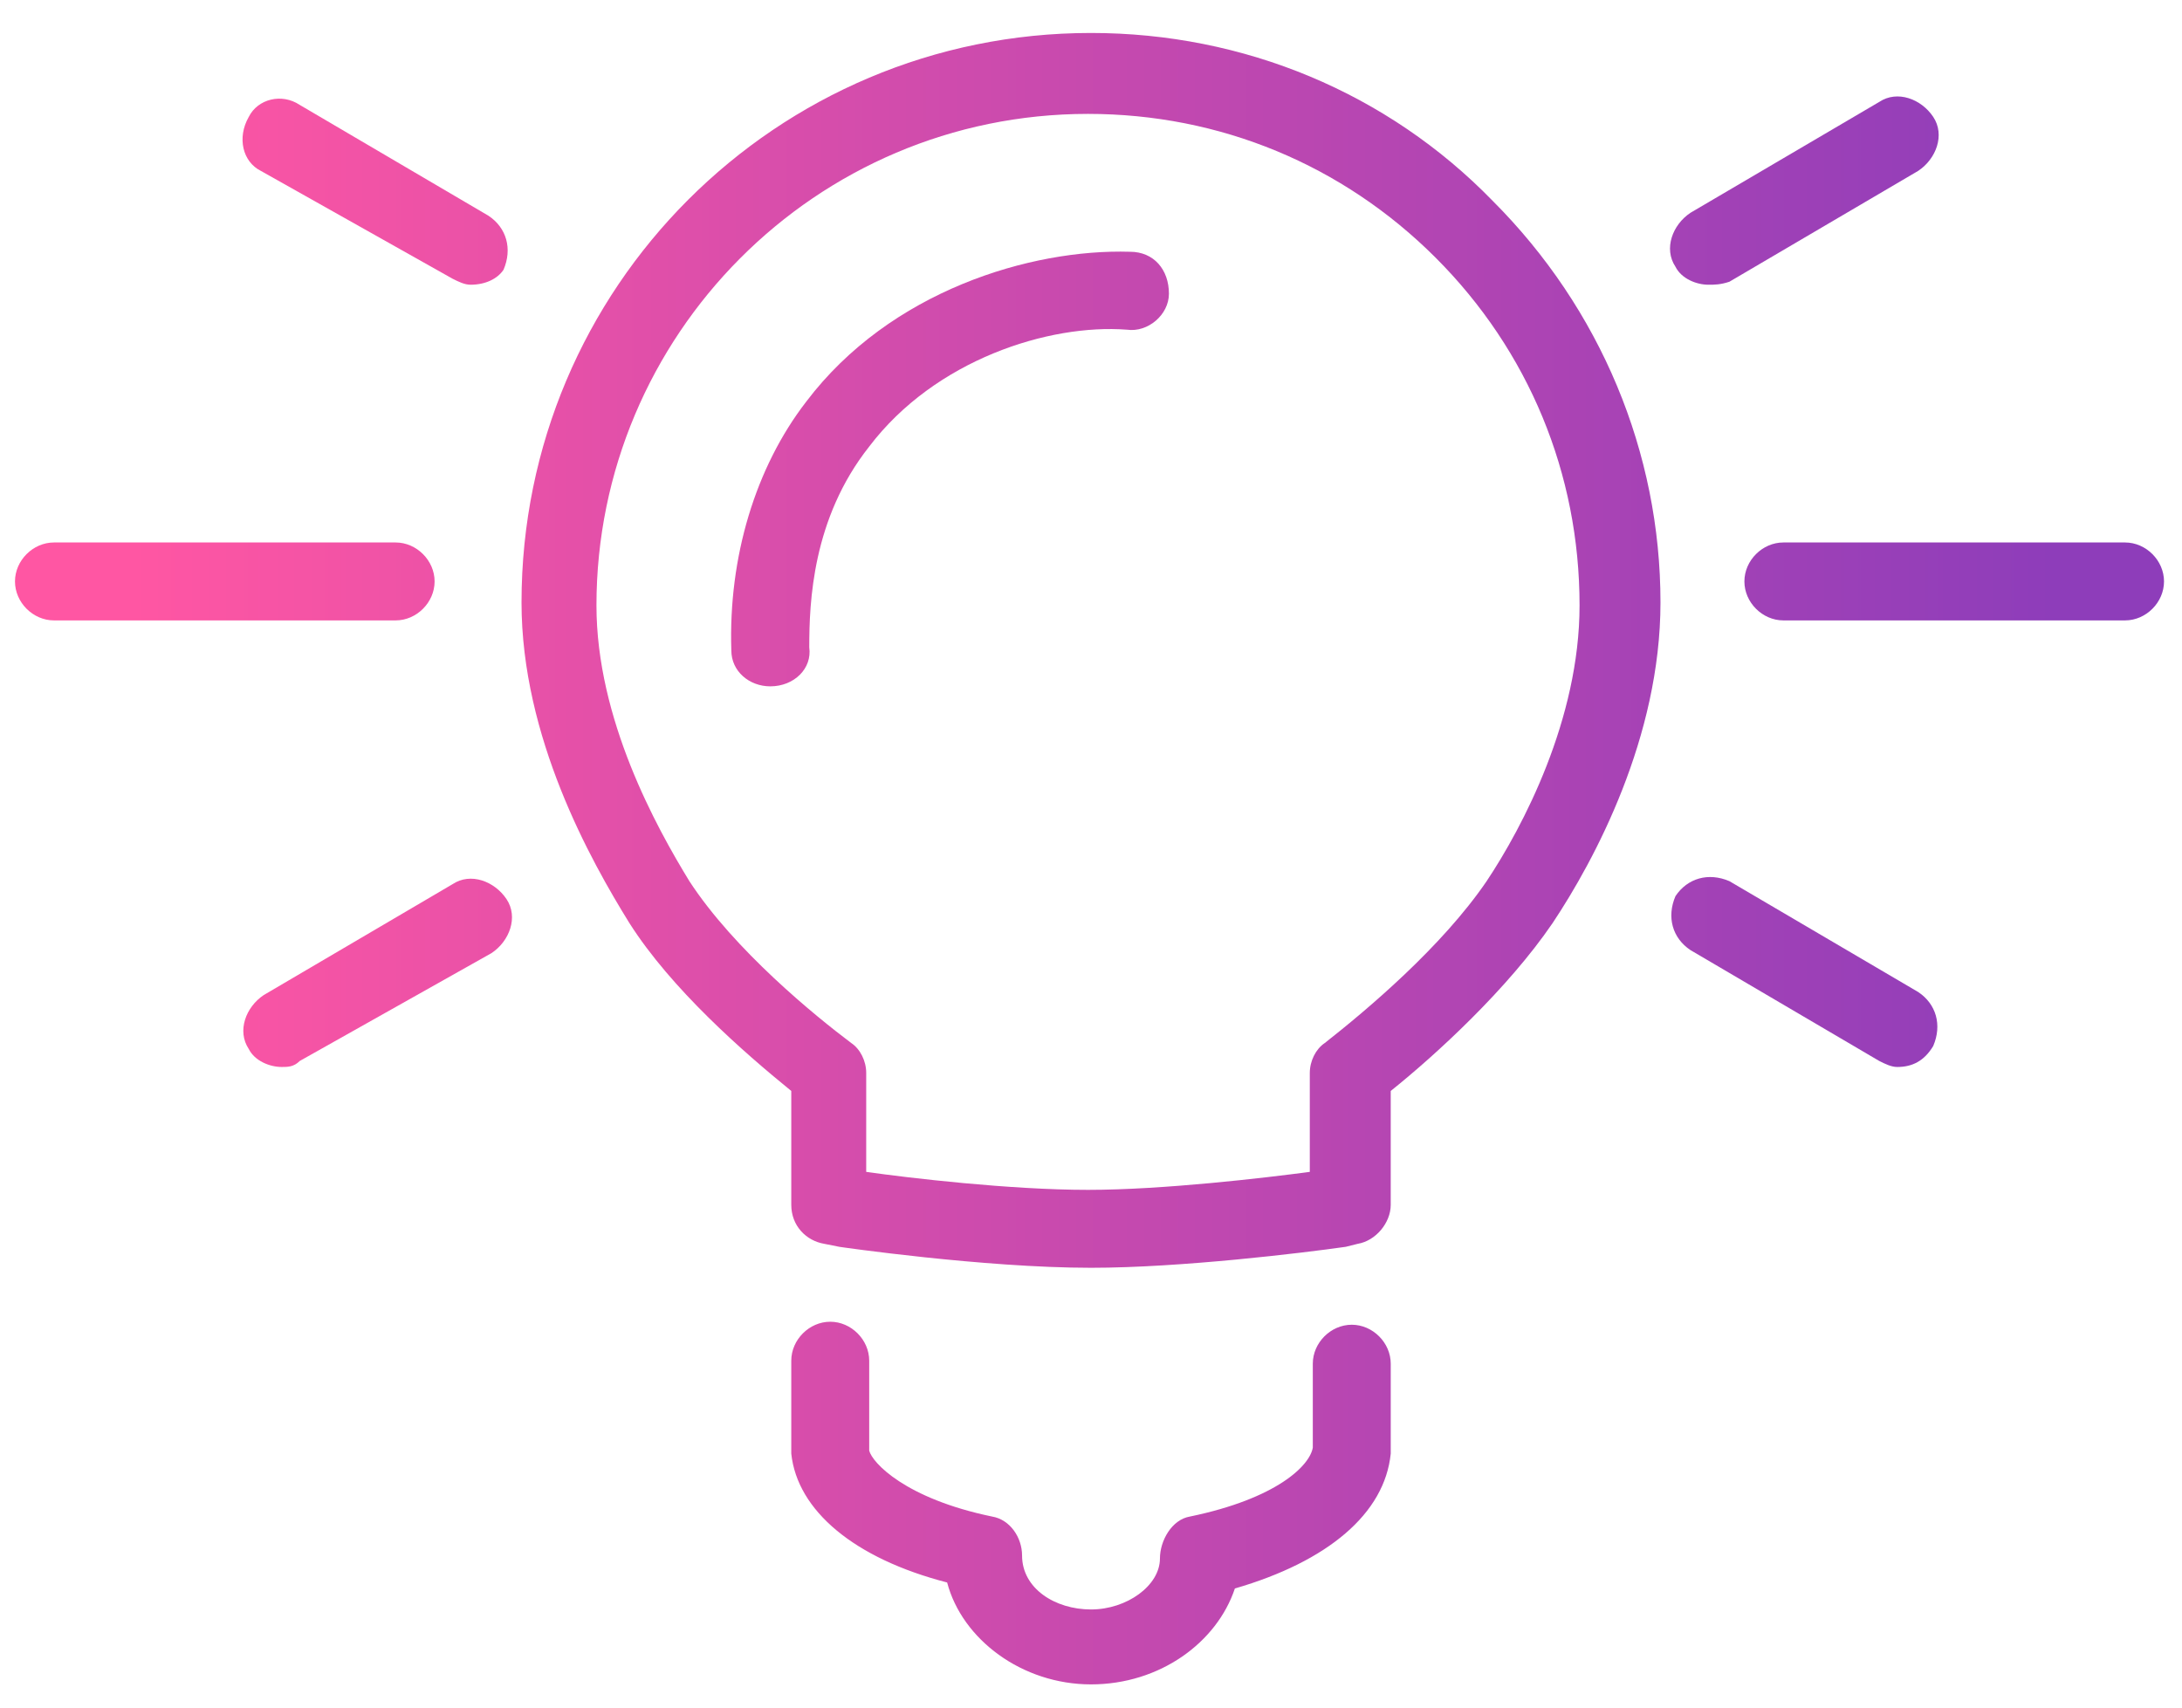
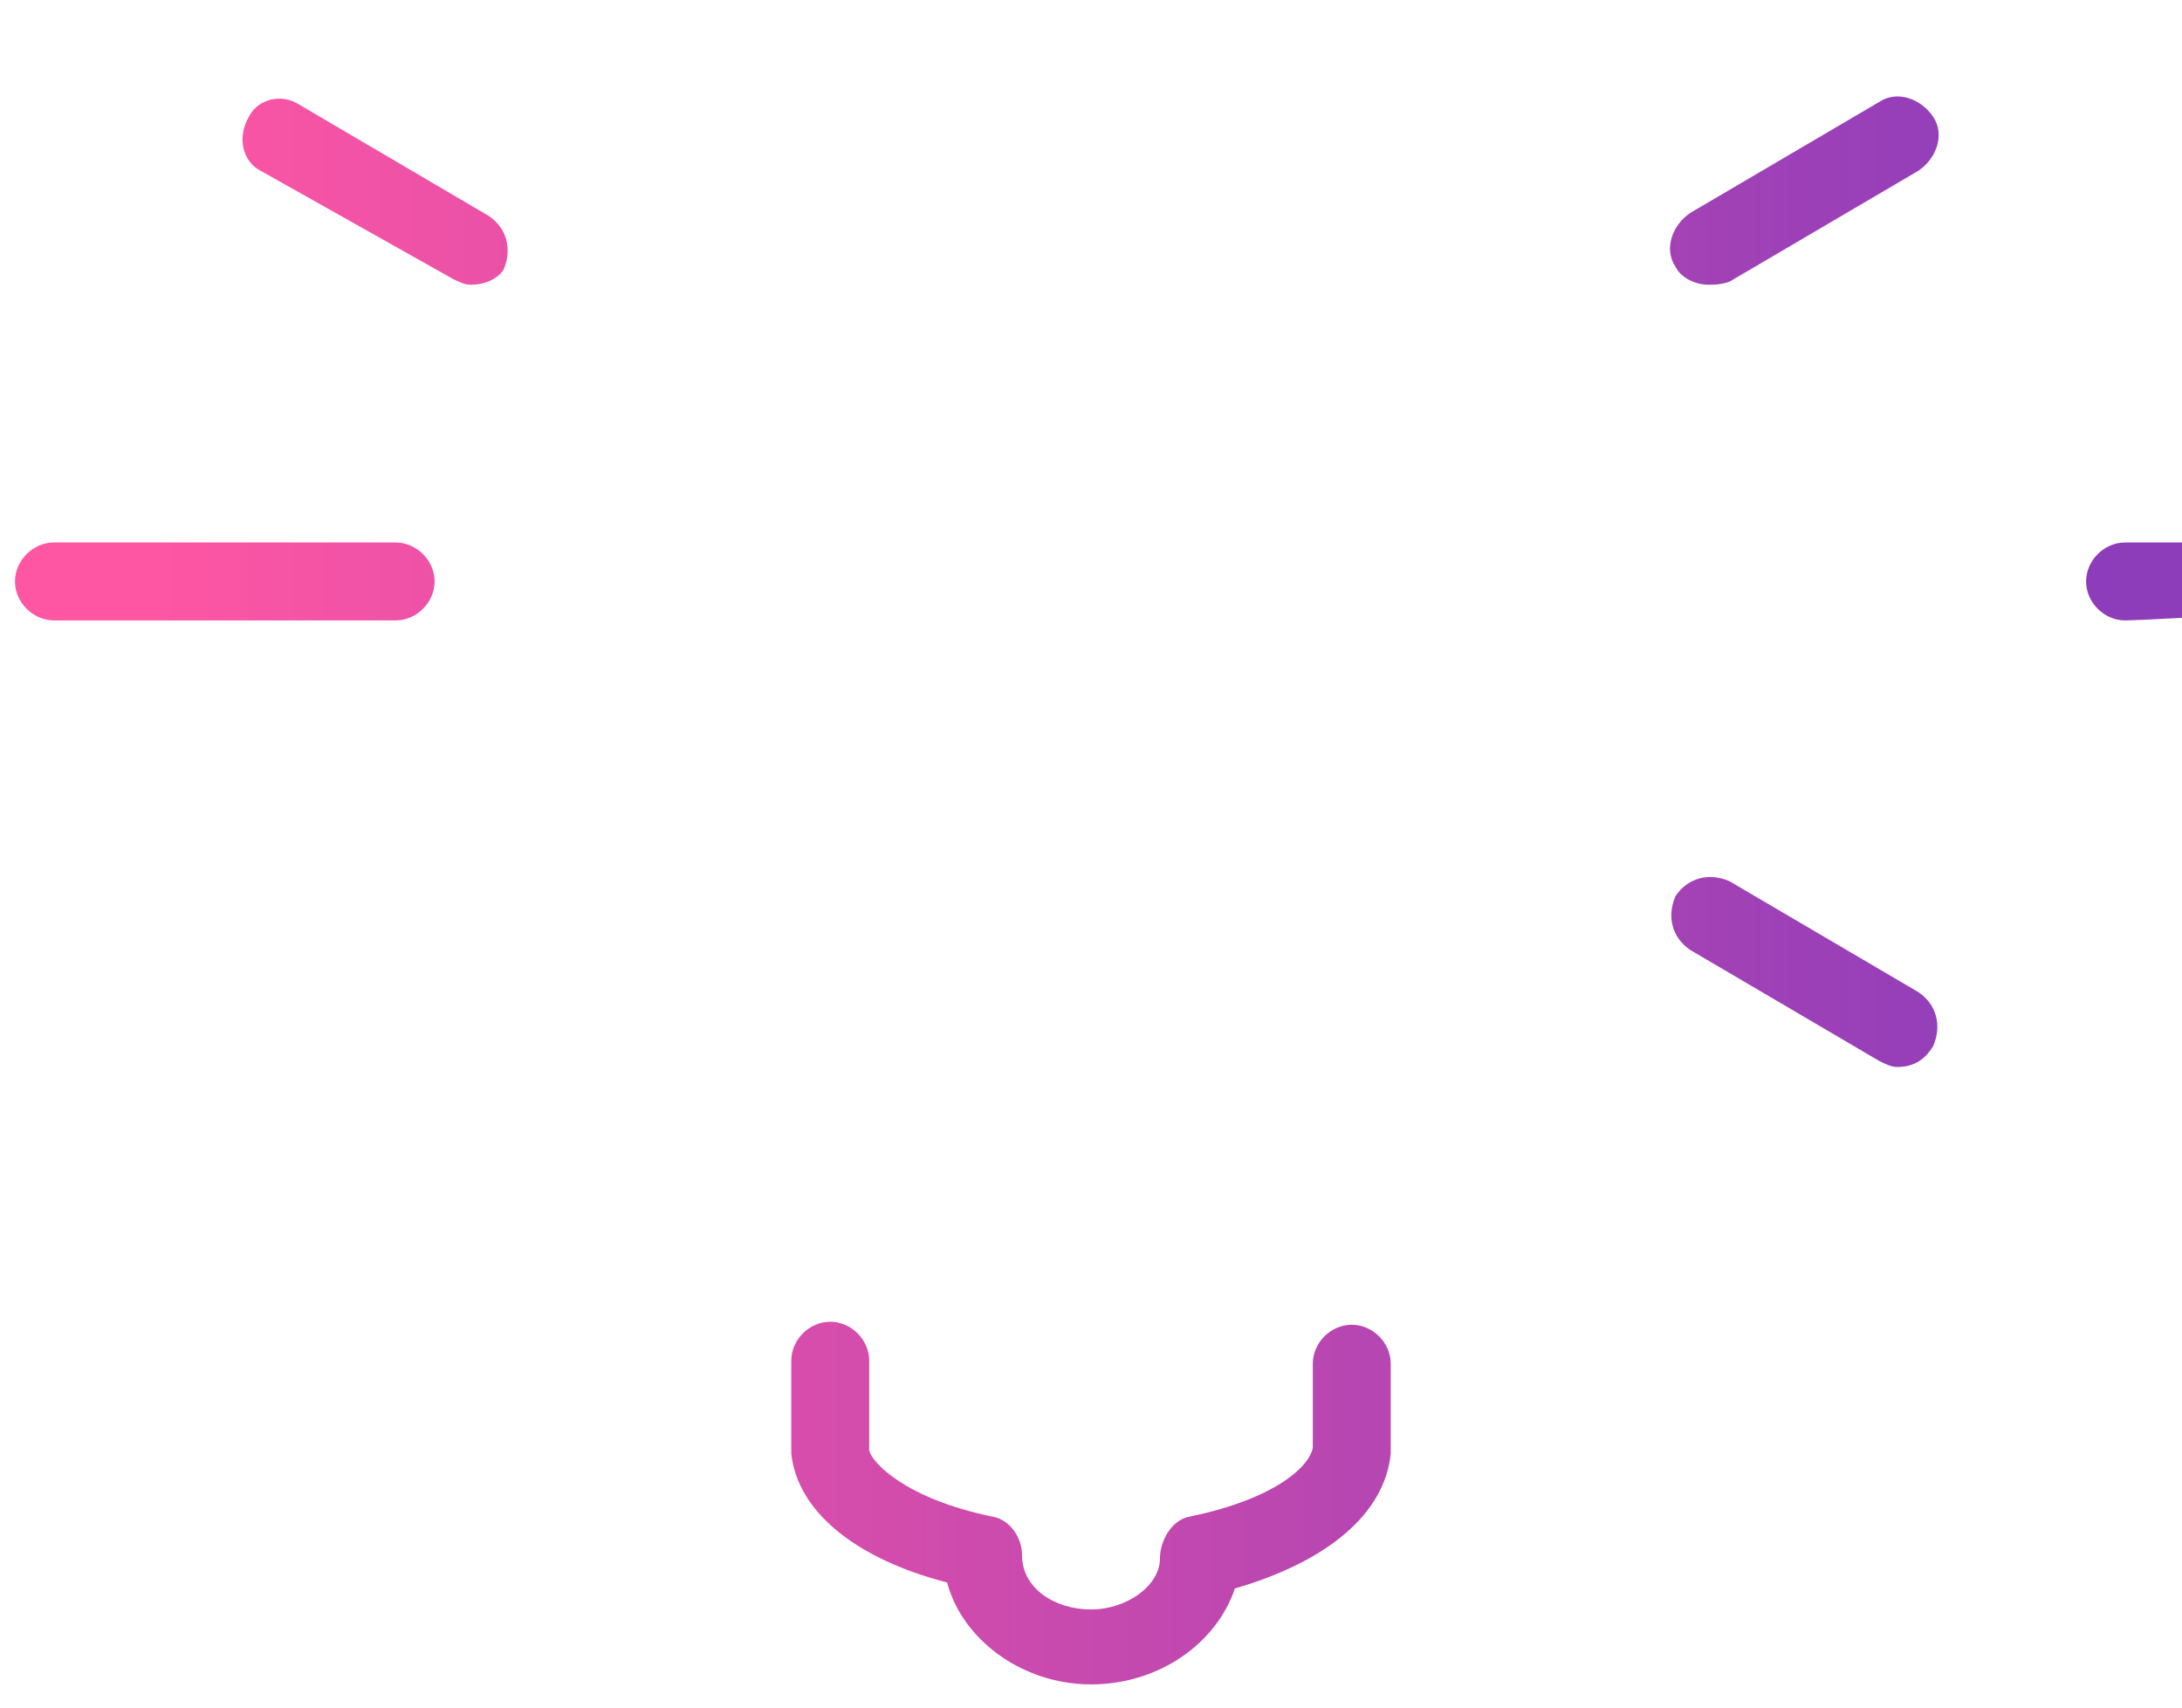
<svg xmlns="http://www.w3.org/2000/svg" id="Layer_1" x="0px" y="0px" viewBox="0 0 72.8 57" style="enable-background:new 0 0 72.8 57;" xml:space="preserve">
  <style type="text/css"> .st0{fill:url(#SVGID_1_);} .st1{fill:url(#SVGID_2_);} .st2{fill:url(#SVGID_3_);} .st3{fill:url(#SVGID_4_);} .st4{fill:url(#SVGID_5_);} .st5{fill:url(#SVGID_6_);} .st6{fill:url(#SVGID_7_);} .st7{fill:url(#SVGID_8_);} .st8{fill:url(#SVGID_9_);} </style>
  <title>box-icon</title>
  <desc>Created with Sketch.</desc>
  <g>
    <linearGradient id="SVGID_1_" gradientUnits="userSpaceOnUse" x1="4.429" y1="38.6" x2="68.503" y2="38.6" gradientTransform="matrix(1 0 0 -1 0 58)">
      <stop offset="0" style="stop-color:#FF56A3" />
      <stop offset="1" style="stop-color:#8E3DBA" />
    </linearGradient>
    <path class="st0" d="M13.2,20.7H1.8c-0.7,0-1.3-0.6-1.3-1.3s0.6-1.3,1.3-1.3h11.4c0.7,0,1.3,0.6,1.3,1.3S13.9,20.7,13.2,20.7z" />
    <linearGradient id="SVGID_2_" gradientUnits="userSpaceOnUse" x1="4.429" y1="51.604" x2="68.503" y2="51.604" gradientTransform="matrix(1 0 0 -1 0 58)">
      <stop offset="0" style="stop-color:#FF56A3" />
      <stop offset="1" style="stop-color:#8E3DBA" />
    </linearGradient>
    <path class="st1" d="M15.7,9.5c-0.2,0-0.4-0.1-0.6-0.2L8.7,5.7C8.1,5.4,7.9,4.6,8.3,3.9C8.6,3.3,9.4,3.1,10,3.5l6.3,3.7 c0.6,0.4,0.8,1.1,0.5,1.8C16.6,9.3,16.2,9.5,15.7,9.5z" />
    <linearGradient id="SVGID_3_" gradientUnits="userSpaceOnUse" x1="4.429" y1="25.541" x2="68.503" y2="25.541" gradientTransform="matrix(1 0 0 -1 0 58)">
      <stop offset="0" style="stop-color:#FF56A3" />
      <stop offset="1" style="stop-color:#8E3DBA" />
    </linearGradient>
-     <path class="st2" d="M9.4,35.6c-0.4,0-0.9-0.2-1.1-0.6c-0.4-0.6-0.1-1.4,0.5-1.8l6.3-3.7c0.6-0.4,1.4-0.1,1.8,0.5s0.1,1.4-0.5,1.8 L10,35.4C9.8,35.6,9.6,35.6,9.4,35.6z" />
    <g>
      <linearGradient id="SVGID_4_" gradientUnits="userSpaceOnUse" x1="4.429" y1="38.6" x2="68.503" y2="38.6" gradientTransform="matrix(1 0 0 -1 0 58)">
        <stop offset="0" style="stop-color:#FF56A3" />
        <stop offset="1" style="stop-color:#8E3DBA" />
      </linearGradient>
-       <path class="st3" d="M70.9,20.7H59.5c-0.7,0-1.3-0.6-1.3-1.3s0.6-1.3,1.3-1.3h11.4c0.7,0,1.3,0.6,1.3,1.3S71.6,20.7,70.9,20.7z" />
+       <path class="st3" d="M70.9,20.7c-0.7,0-1.3-0.6-1.3-1.3s0.6-1.3,1.3-1.3h11.4c0.7,0,1.3,0.6,1.3,1.3S71.6,20.7,70.9,20.7z" />
      <linearGradient id="SVGID_5_" gradientUnits="userSpaceOnUse" x1="4.429" y1="51.641" x2="68.503" y2="51.641" gradientTransform="matrix(1 0 0 -1 0 58)">
        <stop offset="0" style="stop-color:#FF56A3" />
        <stop offset="1" style="stop-color:#8E3DBA" />
      </linearGradient>
      <path class="st4" d="M57,9.5c-0.4,0-0.9-0.2-1.1-0.6c-0.4-0.6-0.1-1.4,0.5-1.8l6.3-3.7c0.6-0.4,1.4-0.1,1.8,0.5s0.1,1.4-0.5,1.8 l-6.3,3.7C57.4,9.5,57.2,9.5,57,9.5z" />
      <linearGradient id="SVGID_6_" gradientUnits="userSpaceOnUse" x1="4.429" y1="25.569" x2="68.503" y2="25.569" gradientTransform="matrix(1 0 0 -1 0 58)">
        <stop offset="0" style="stop-color:#FF56A3" />
        <stop offset="1" style="stop-color:#8E3DBA" />
      </linearGradient>
      <path class="st5" d="M63.3,35.6c-0.2,0-0.4-0.1-0.6-0.2l-6.3-3.7c-0.6-0.4-0.8-1.1-0.5-1.8c0.4-0.6,1.1-0.8,1.8-0.5l6.3,3.7 c0.6,0.4,0.8,1.1,0.5,1.8C64.2,35.4,63.8,35.6,63.3,35.6z" />
    </g>
    <linearGradient id="SVGID_7_" gradientUnits="userSpaceOnUse" x1="4.429" y1="7.85" x2="68.503" y2="7.85" gradientTransform="matrix(1 0 0 -1 0 58)">
      <stop offset="0" style="stop-color:#FF56A3" />
      <stop offset="1" style="stop-color:#8E3DBA" />
    </linearGradient>
    <path class="st6" d="M36.4,56.2c-2.3,0-4.3-1.5-4.8-3.4c-3.1-0.8-5-2.4-5.2-4.3v-3.1c0-0.7,0.6-1.3,1.3-1.3s1.3,0.6,1.3,1.3v3 c0.1,0.4,1.2,1.6,4.1,2.2c0.6,0.1,1,0.7,1,1.3c0,1.1,1.1,1.8,2.3,1.8s2.3-0.8,2.3-1.7c0-0.6,0.4-1.3,1-1.4c2.9-0.6,4-1.7,4.1-2.3 v-2.8c0-0.7,0.6-1.3,1.3-1.3s1.3,0.6,1.3,1.3v3c-0.2,2-2.1,3.6-5.2,4.5C40.6,54.8,38.7,56.2,36.4,56.2z" />
    <linearGradient id="SVGID_8_" gradientUnits="userSpaceOnUse" x1="4.429" y1="36.3" x2="68.503" y2="36.3" gradientTransform="matrix(1 0 0 -1 0 58)">
      <stop offset="0" style="stop-color:#FF56A3" />
      <stop offset="1" style="stop-color:#8E3DBA" />
    </linearGradient>
-     <path class="st7" d="M36.4,42.3c-3.6,0-8.4-0.7-8.4-0.7l-0.5-0.1c-0.6-0.1-1.1-0.6-1.1-1.3v-3.8c-1.6-1.3-4-3.4-5.4-5.6 c-1.3-2.1-3.6-6.2-3.6-10.7c0-10.5,8.5-19,19-19c5.1,0,9.9,2,13.4,5.6l0,0c3.6,3.6,5.6,8.4,5.6,13.4c0,4.5-2.2,8.6-3.6,10.7 c-1.5,2.2-3.9,4.4-5.4,5.6v3.8c0,0.6-0.5,1.2-1.1,1.3l-0.4,0.1C43.5,41.8,39.4,42.3,36.4,42.3z M28.9,39.1c1.4,0.2,4.8,0.6,7.4,0.6 c2.5,0,5.9-0.4,7.4-0.6v-3.3c0-0.4,0.2-0.8,0.5-1c1.4-1.1,3.9-3.2,5.4-5.4c1.2-1.8,3.1-5.4,3.1-9.2c0-4.4-1.7-8.5-4.8-11.6 s-7.2-4.8-11.6-4.8c-9.1,0-16.4,7.4-16.4,16.4c0,3.8,2,7.4,3.1,9.2c1.5,2.3,4.2,4.5,5.4,5.4c0.3,0.2,0.5,0.6,0.5,1 C28.9,35.8,28.9,39.1,28.9,39.1z" />
    <g>
      <linearGradient id="SVGID_9_" gradientUnits="userSpaceOnUse" x1="4.429" y1="42.352" x2="68.503" y2="42.352" gradientTransform="matrix(1 0 0 -1 0 58)">
        <stop offset="0" style="stop-color:#FF56A3" />
        <stop offset="1" style="stop-color:#8E3DBA" />
      </linearGradient>
-       <path class="st8" d="M25.7,22.9c-0.7,0-1.3-0.5-1.3-1.2c-0.1-3.1,0.8-6.1,2.5-8.3c2.8-3.7,7.5-5.1,10.8-5C38.5,8.4,39,9,39,9.8 c0,0.7-0.7,1.3-1.4,1.2c-2.6-0.2-6.4,1-8.6,3.9c-1.9,2.4-2,5.2-2,6.7C27.1,22.3,26.5,22.9,25.7,22.9 C25.8,22.9,25.7,22.9,25.7,22.9z" />
    </g>
  </g>
</svg>